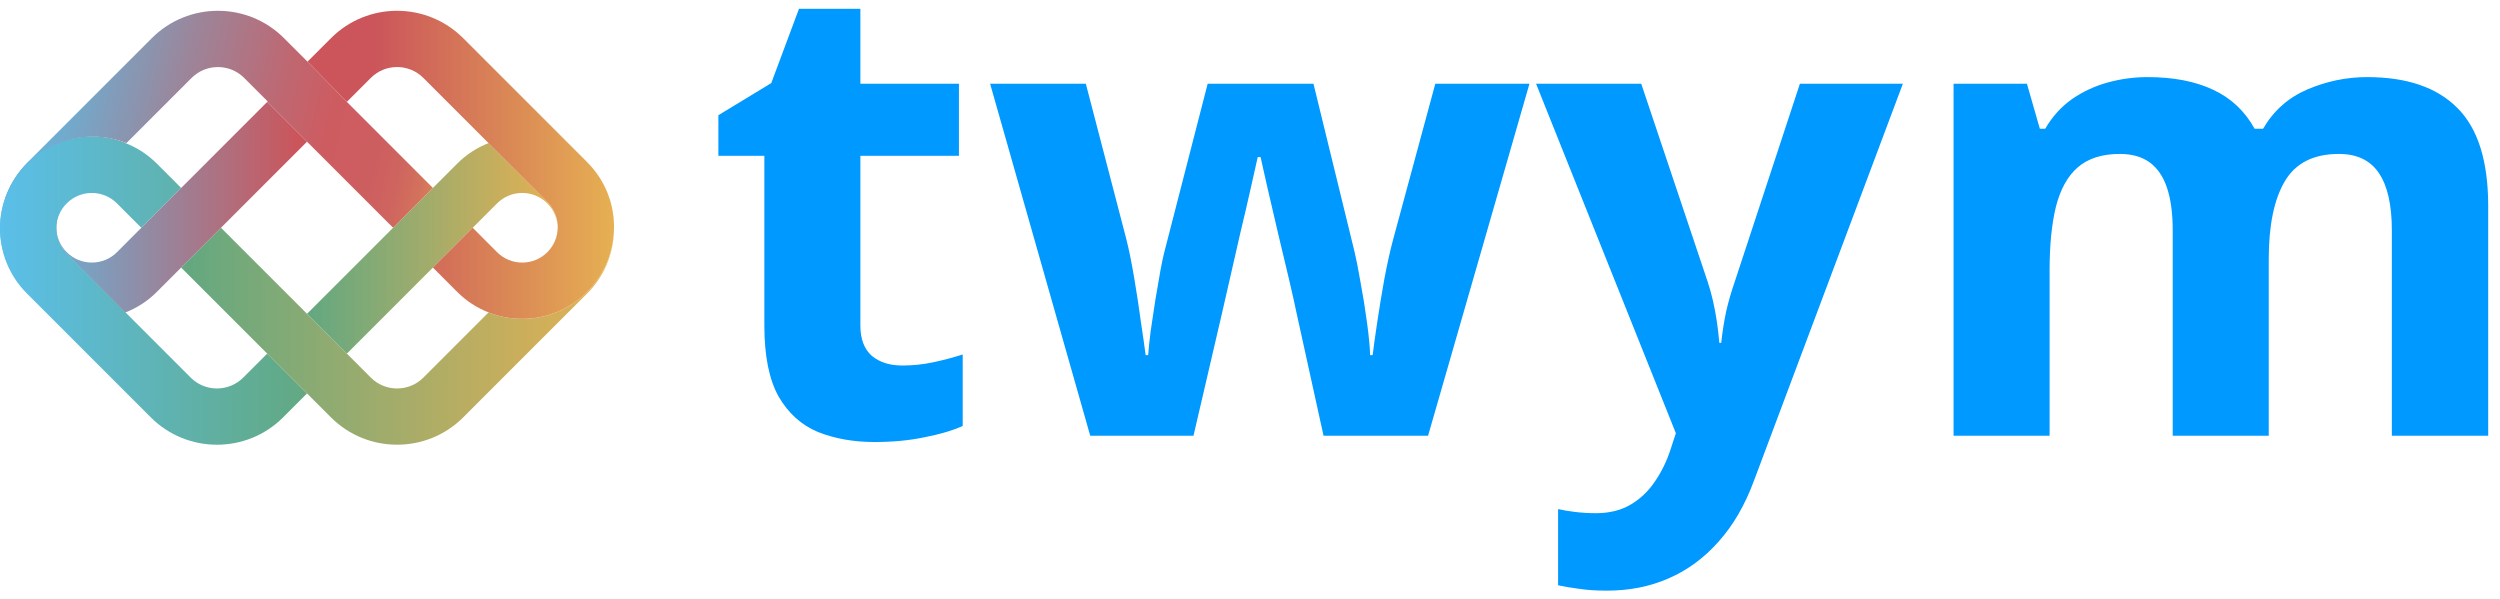
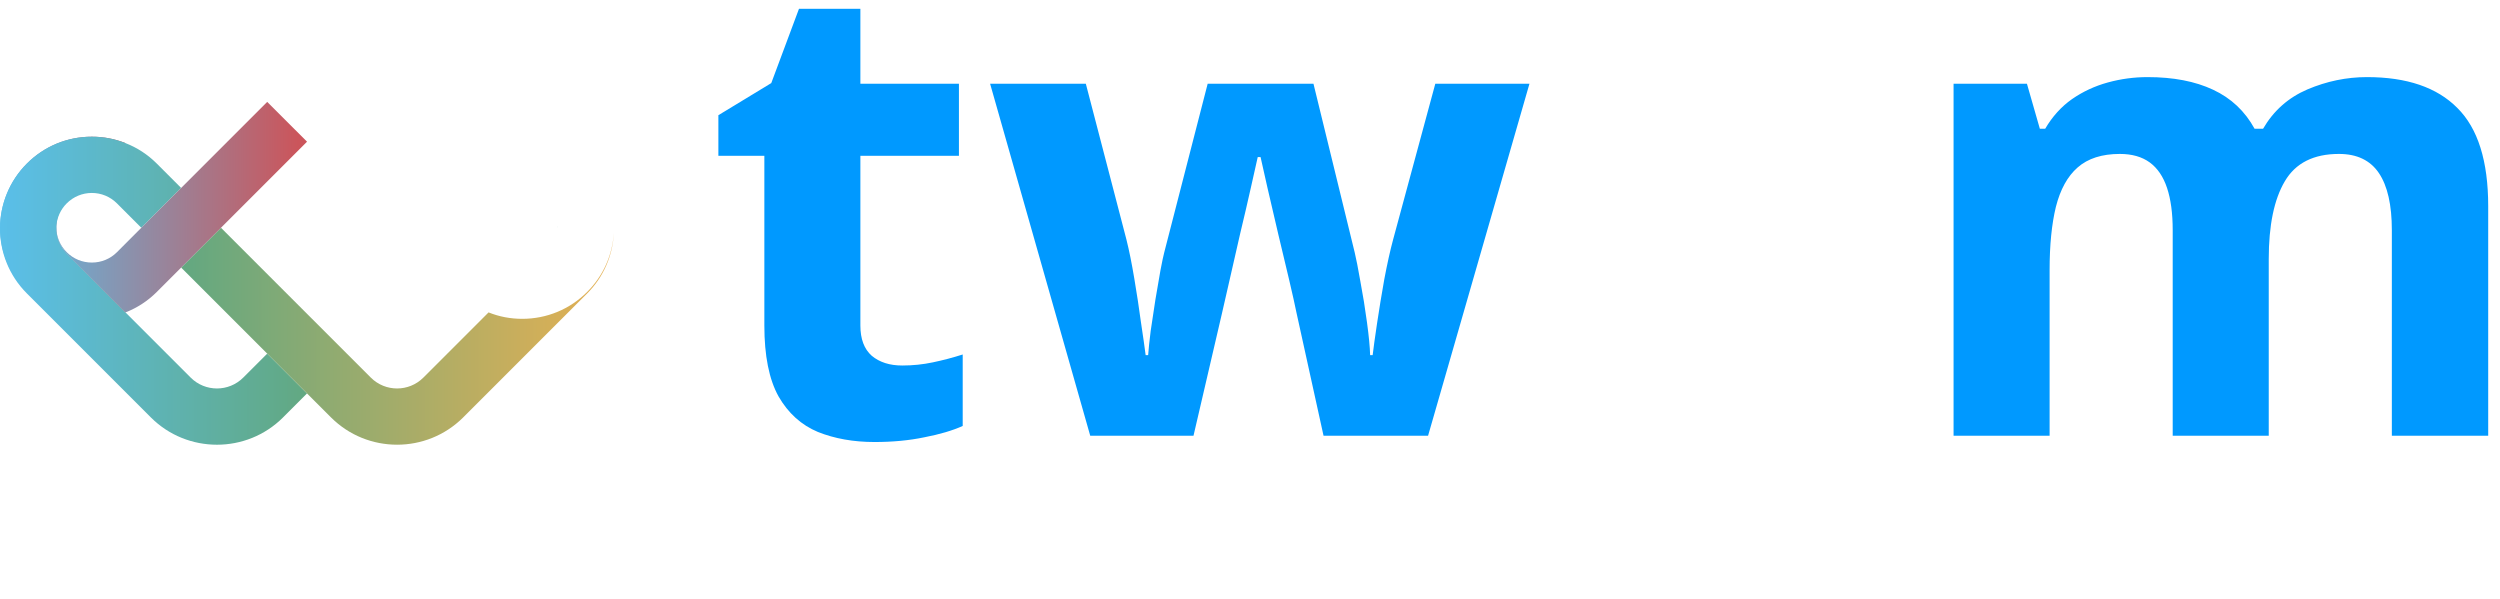
<svg xmlns="http://www.w3.org/2000/svg" width="171" height="41" viewBox="0 0 171 41" fill="none">
  <path d="M3.855 15.569C3.85 15.556 3.85 15.542 3.85 15.528C3.85 15.482 3.85 15.44 3.859 15.393C3.887 14.796 4.137 14.24 4.563 13.809L8.583 9.789C7.861 9.497 7.082 9.349 6.281 9.349C4.604 9.349 3.025 10.002 1.839 11.188C0.631 12.397 0.015 13.991 0 15.579C0.014 17.242 0.668 18.798 1.839 19.97C3.025 21.155 4.605 21.808 6.281 21.808C7.082 21.808 7.86 21.66 8.583 21.369L4.563 17.349C4.072 16.858 3.836 16.209 3.854 15.57L3.855 15.569Z" fill="url(#paint0_linear_6158_3784)" />
  <path d="M18.277 24.189L16.637 25.828C15.646 26.819 14.034 26.819 13.043 25.828L8.583 21.368L4.563 17.348C4.072 16.857 3.836 16.209 3.855 15.569C3.85 15.514 3.855 15.454 3.859 15.393C3.915 14.851 4.151 14.324 4.563 13.911C5.021 13.453 5.633 13.198 6.281 13.198C6.929 13.198 7.541 13.453 7.999 13.911L9.666 15.579L12.39 12.855L10.723 11.188C10.102 10.567 9.375 10.095 8.583 9.789C7.86 9.497 7.082 9.349 6.281 9.349C4.604 9.349 3.025 10.002 1.839 11.188C0.63 12.397 0.015 13.991 0 15.579C-0.014 17.205 0.602 18.835 1.839 20.072L10.319 28.552C11.565 29.798 13.205 30.419 14.84 30.419C16.475 30.419 18.114 29.798 19.36 28.552L21 26.912L18.276 24.189L18.277 24.189Z" fill="url(#paint1_linear_6158_3784)" />
  <path d="M38.146 15.458C38.146 15.495 38.151 15.533 38.146 15.57C38.151 15.556 38.151 15.542 38.151 15.528C38.151 15.505 38.151 15.482 38.146 15.458Z" fill="url(#paint2_linear_6158_3784)" />
  <path d="M41.986 15.93C41.917 17.436 41.31 18.922 40.162 20.071L31.682 28.551C30.431 29.797 28.796 30.418 27.161 30.418C25.526 30.418 23.887 29.797 22.641 28.551L12.391 18.301L15.114 15.578L21.001 21.465L23.724 24.188L25.364 25.828C26.355 26.819 27.967 26.819 28.958 25.828L33.418 21.368C34.141 21.66 34.919 21.808 35.72 21.808C37.397 21.808 38.976 21.155 40.162 19.969C41.25 18.88 41.894 17.458 41.986 15.93V15.93Z" fill="url(#paint3_linear_6158_3784)" />
-   <path d="M38.142 15.393C38.086 14.851 37.85 14.323 37.438 13.911C36.98 13.452 36.368 13.197 35.72 13.197C35.072 13.197 34.461 13.452 34.002 13.911L23.725 24.188L21.002 21.465L26.888 15.578L29.611 12.855L31.279 11.187C31.899 10.567 32.626 10.094 33.419 9.789L37.439 13.809C37.865 14.24 38.115 14.796 38.142 15.393H38.142Z" fill="url(#paint4_linear_6158_3784)" />
-   <path d="M23.724 6.968L21.065 4.248L19.425 2.61C16.933 0.114 12.876 0.114 10.384 2.61L1.904 11.09C0.718 12.276 0.065 13.851 0.065 15.528V15.579C0.079 13.99 0.695 12.397 1.904 11.188C3.089 10.002 4.669 9.349 6.345 9.349C7.147 9.349 7.925 9.497 8.647 9.789L13.107 5.329C13.603 4.833 14.252 4.588 14.905 4.588C15.557 4.588 16.206 4.833 16.701 5.329L18.309 6.937L18.278 6.968L21.001 9.692L26.888 15.579L29.611 12.855L23.724 6.968H23.724Z" fill="url(#paint5_linear_6158_3784)" />
  <path d="M12.39 12.855L9.667 15.579L8 17.25C7.541 17.709 6.93 17.959 6.282 17.959C5.634 17.959 5.022 17.709 4.564 17.25C4.114 16.796 3.86 16.209 3.855 15.569C3.836 16.208 4.073 16.857 4.564 17.348L8.584 21.368C9.375 21.062 10.103 20.59 10.724 19.969L12.391 18.302L21.001 9.692L18.277 6.969L12.391 12.855H12.39Z" fill="url(#paint6_linear_6158_3784)" />
-   <path d="M40.161 11.09L31.681 2.61C29.184 0.114 25.132 0.114 22.64 2.61L21.033 4.216L23.724 6.968L23.93 6.763L25.363 5.329C26.354 4.338 27.966 4.338 28.957 5.329L37.438 13.81C37.864 14.24 38.114 14.796 38.142 15.394C38.146 15.417 38.151 15.44 38.146 15.458C38.151 15.482 38.151 15.504 38.151 15.528C38.151 15.541 38.151 15.555 38.146 15.569C38.142 16.209 37.887 16.797 37.438 17.251C36.979 17.709 36.368 17.96 35.72 17.96C35.072 17.96 34.46 17.709 34.002 17.251L32.334 15.579L29.611 18.302L31.278 19.97C31.899 20.59 32.626 21.063 33.418 21.368C34.14 21.66 34.919 21.808 35.72 21.808C37.397 21.808 38.976 21.155 40.162 19.969C41.25 18.881 41.894 17.459 41.986 15.93C41.991 15.829 41.995 15.731 41.995 15.629C42 15.597 42 15.56 42 15.528C42 13.851 41.347 12.276 40.161 11.09Z" fill="url(#paint7_linear_6158_3784)" />
  <path d="M61.714 25.001C62.432 25.001 63.129 24.929 63.803 24.786C64.493 24.642 65.174 24.463 65.849 24.247V29.136C65.146 29.452 64.27 29.71 63.222 29.911C62.188 30.127 61.054 30.234 59.819 30.234C58.383 30.234 57.091 30.005 55.943 29.545C54.808 29.071 53.911 28.26 53.251 27.112C52.605 25.949 52.282 24.333 52.282 22.266V10.658H49.137V7.88L52.755 5.683L54.651 0.6H58.85V5.726H65.591V10.658H58.85V22.266C58.85 23.185 59.108 23.874 59.625 24.333C60.157 24.779 60.853 25.001 61.714 25.001Z" fill="#0099FF" />
  <path d="M90.53 29.804L88.678 21.383C88.577 20.88 88.412 20.141 88.183 19.165C87.953 18.174 87.701 17.119 87.429 15.999C87.17 14.865 86.926 13.817 86.697 12.855C86.481 11.893 86.323 11.189 86.223 10.744H86.029C85.928 11.189 85.77 11.893 85.555 12.855C85.34 13.817 85.096 14.865 84.823 15.999C84.564 17.133 84.32 18.203 84.091 19.208C83.861 20.198 83.689 20.952 83.574 21.469L81.635 29.804H74.572L67.723 5.726H74.27L77.048 16.387C77.235 17.133 77.414 18.023 77.587 19.057C77.759 20.076 77.91 21.067 78.039 22.029C78.183 22.977 78.29 23.73 78.362 24.29H78.534C78.563 23.874 78.62 23.321 78.707 22.632C78.807 21.943 78.915 21.232 79.029 20.5C79.159 19.753 79.274 19.086 79.374 18.497C79.489 17.894 79.575 17.485 79.633 17.27L82.605 5.726H89.841L92.662 17.27C92.763 17.686 92.892 18.346 93.05 19.251C93.222 20.155 93.373 21.089 93.502 22.051C93.631 22.998 93.703 23.745 93.717 24.29H93.89C93.947 23.802 94.047 23.077 94.191 22.115C94.335 21.153 94.5 20.148 94.686 19.1C94.887 18.038 95.088 17.133 95.289 16.387L98.175 5.726H104.615L97.68 29.804H90.53Z" fill="#0099FF" />
-   <path d="M105.067 5.726H112.26L116.804 19.272C116.948 19.703 117.07 20.141 117.17 20.586C117.271 21.031 117.357 21.491 117.429 21.964C117.5 22.438 117.558 22.934 117.601 23.45H117.73C117.816 22.675 117.931 21.95 118.075 21.275C118.233 20.601 118.427 19.933 118.656 19.272L123.114 5.726H130.157L119.97 32.883C119.353 34.549 118.549 35.934 117.558 37.04C116.567 38.16 115.426 39 114.134 39.56C112.856 40.12 111.449 40.4 109.913 40.4C109.166 40.4 108.52 40.356 107.974 40.27C107.429 40.199 106.962 40.12 106.574 40.033V34.822C106.876 34.893 107.256 34.958 107.716 35.015C108.175 35.073 108.656 35.102 109.159 35.102C110.078 35.102 110.867 34.908 111.528 34.52C112.188 34.132 112.741 33.608 113.186 32.948C113.631 32.302 113.983 31.591 114.241 30.816L114.629 29.631L105.067 5.726Z" fill="#0099FF" />
  <path d="M161.901 5.274C164.629 5.274 166.689 5.977 168.082 7.384C169.489 8.777 170.193 11.017 170.193 14.104V29.804H163.602V15.741C163.602 14.018 163.308 12.718 162.719 11.842C162.131 10.967 161.219 10.529 159.984 10.529C158.247 10.529 157.012 11.153 156.28 12.402C155.548 13.637 155.182 15.41 155.182 17.722V29.804H148.613V15.741C148.613 14.592 148.484 13.63 148.226 12.855C147.967 12.079 147.572 11.498 147.041 11.11C146.51 10.723 145.828 10.529 144.995 10.529C143.775 10.529 142.813 10.837 142.109 11.455C141.42 12.058 140.925 12.955 140.623 14.147C140.336 15.324 140.193 16.767 140.193 18.476V29.804H133.624V5.726H138.642L139.525 8.806H139.891C140.379 7.973 140.989 7.298 141.722 6.781C142.468 6.264 143.287 5.884 144.177 5.64C145.067 5.396 145.971 5.274 146.89 5.274C148.656 5.274 150.149 5.561 151.37 6.135C152.605 6.71 153.552 7.6 154.213 8.806H154.794C155.512 7.571 156.524 6.674 157.831 6.114C159.152 5.554 160.508 5.274 161.901 5.274Z" fill="#0099FF" />
  <defs>
    <linearGradient id="paint0_linear_6158_3784" x1="0.001" y1="15.579" x2="8.583" y2="15.579" gradientUnits="userSpaceOnUse">
      <stop stop-color="#5ABFEA" />
      <stop offset="1" stop-color="#CB555B" />
    </linearGradient>
    <linearGradient id="paint1_linear_6158_3784" x1="0.001" y1="19.884" x2="21" y2="19.884" gradientUnits="userSpaceOnUse">
      <stop stop-color="#5ABFEA" />
      <stop offset="1" stop-color="#62A881" />
    </linearGradient>
    <linearGradient id="paint2_linear_6158_3784" x1="38.146" y1="15.514" x2="38.151" y2="15.514" gradientUnits="userSpaceOnUse">
      <stop stop-color="#62A881" />
      <stop offset="1" stop-color="#E6B052" />
    </linearGradient>
    <linearGradient id="paint3_linear_6158_3784" x1="12.391" y1="22.998" x2="41.986" y2="22.998" gradientUnits="userSpaceOnUse">
      <stop stop-color="#62A881" />
      <stop offset="1" stop-color="#E6B052" />
    </linearGradient>
    <linearGradient id="paint4_linear_6158_3784" x1="21" y1="16.989" x2="38.142" y2="16.989" gradientUnits="userSpaceOnUse">
      <stop stop-color="#62A881" />
      <stop offset="1" stop-color="#E6B052" />
    </linearGradient>
    <linearGradient id="paint5_linear_6158_3784" x1="1.135" y1="6.567" x2="31.418" y2="13.731" gradientUnits="userSpaceOnUse">
      <stop stop-color="#5ABFEA" />
      <stop offset="0.05" stop-color="#64B6DD" />
      <stop offset="0.35" stop-color="#9C859A" />
      <stop offset="0.57" stop-color="#BF6771" />
      <stop offset="0.68" stop-color="#CD5C61" />
      <stop offset="0.8" stop-color="#CD5E60" />
      <stop offset="0.86" stop-color="#CF655F" />
      <stop offset="0.91" stop-color="#D3725C" />
      <stop offset="0.95" stop-color="#D98559" />
      <stop offset="0.98" stop-color="#E09C54" />
      <stop offset="1" stop-color="#E6B051" />
    </linearGradient>
    <linearGradient id="paint6_linear_6158_3784" x1="0.001" y1="14.168" x2="23.724" y2="14.168" gradientUnits="userSpaceOnUse">
      <stop stop-color="#5ABFEA" />
      <stop offset="0.86" stop-color="#CB555B" />
    </linearGradient>
    <linearGradient id="paint7_linear_6158_3784" x1="21.033" y1="11.273" x2="42" y2="11.273" gradientUnits="userSpaceOnUse">
      <stop offset="0.22" stop-color="#CB555B" />
      <stop offset="1" stop-color="#E6B052" />
    </linearGradient>
  </defs>
</svg>